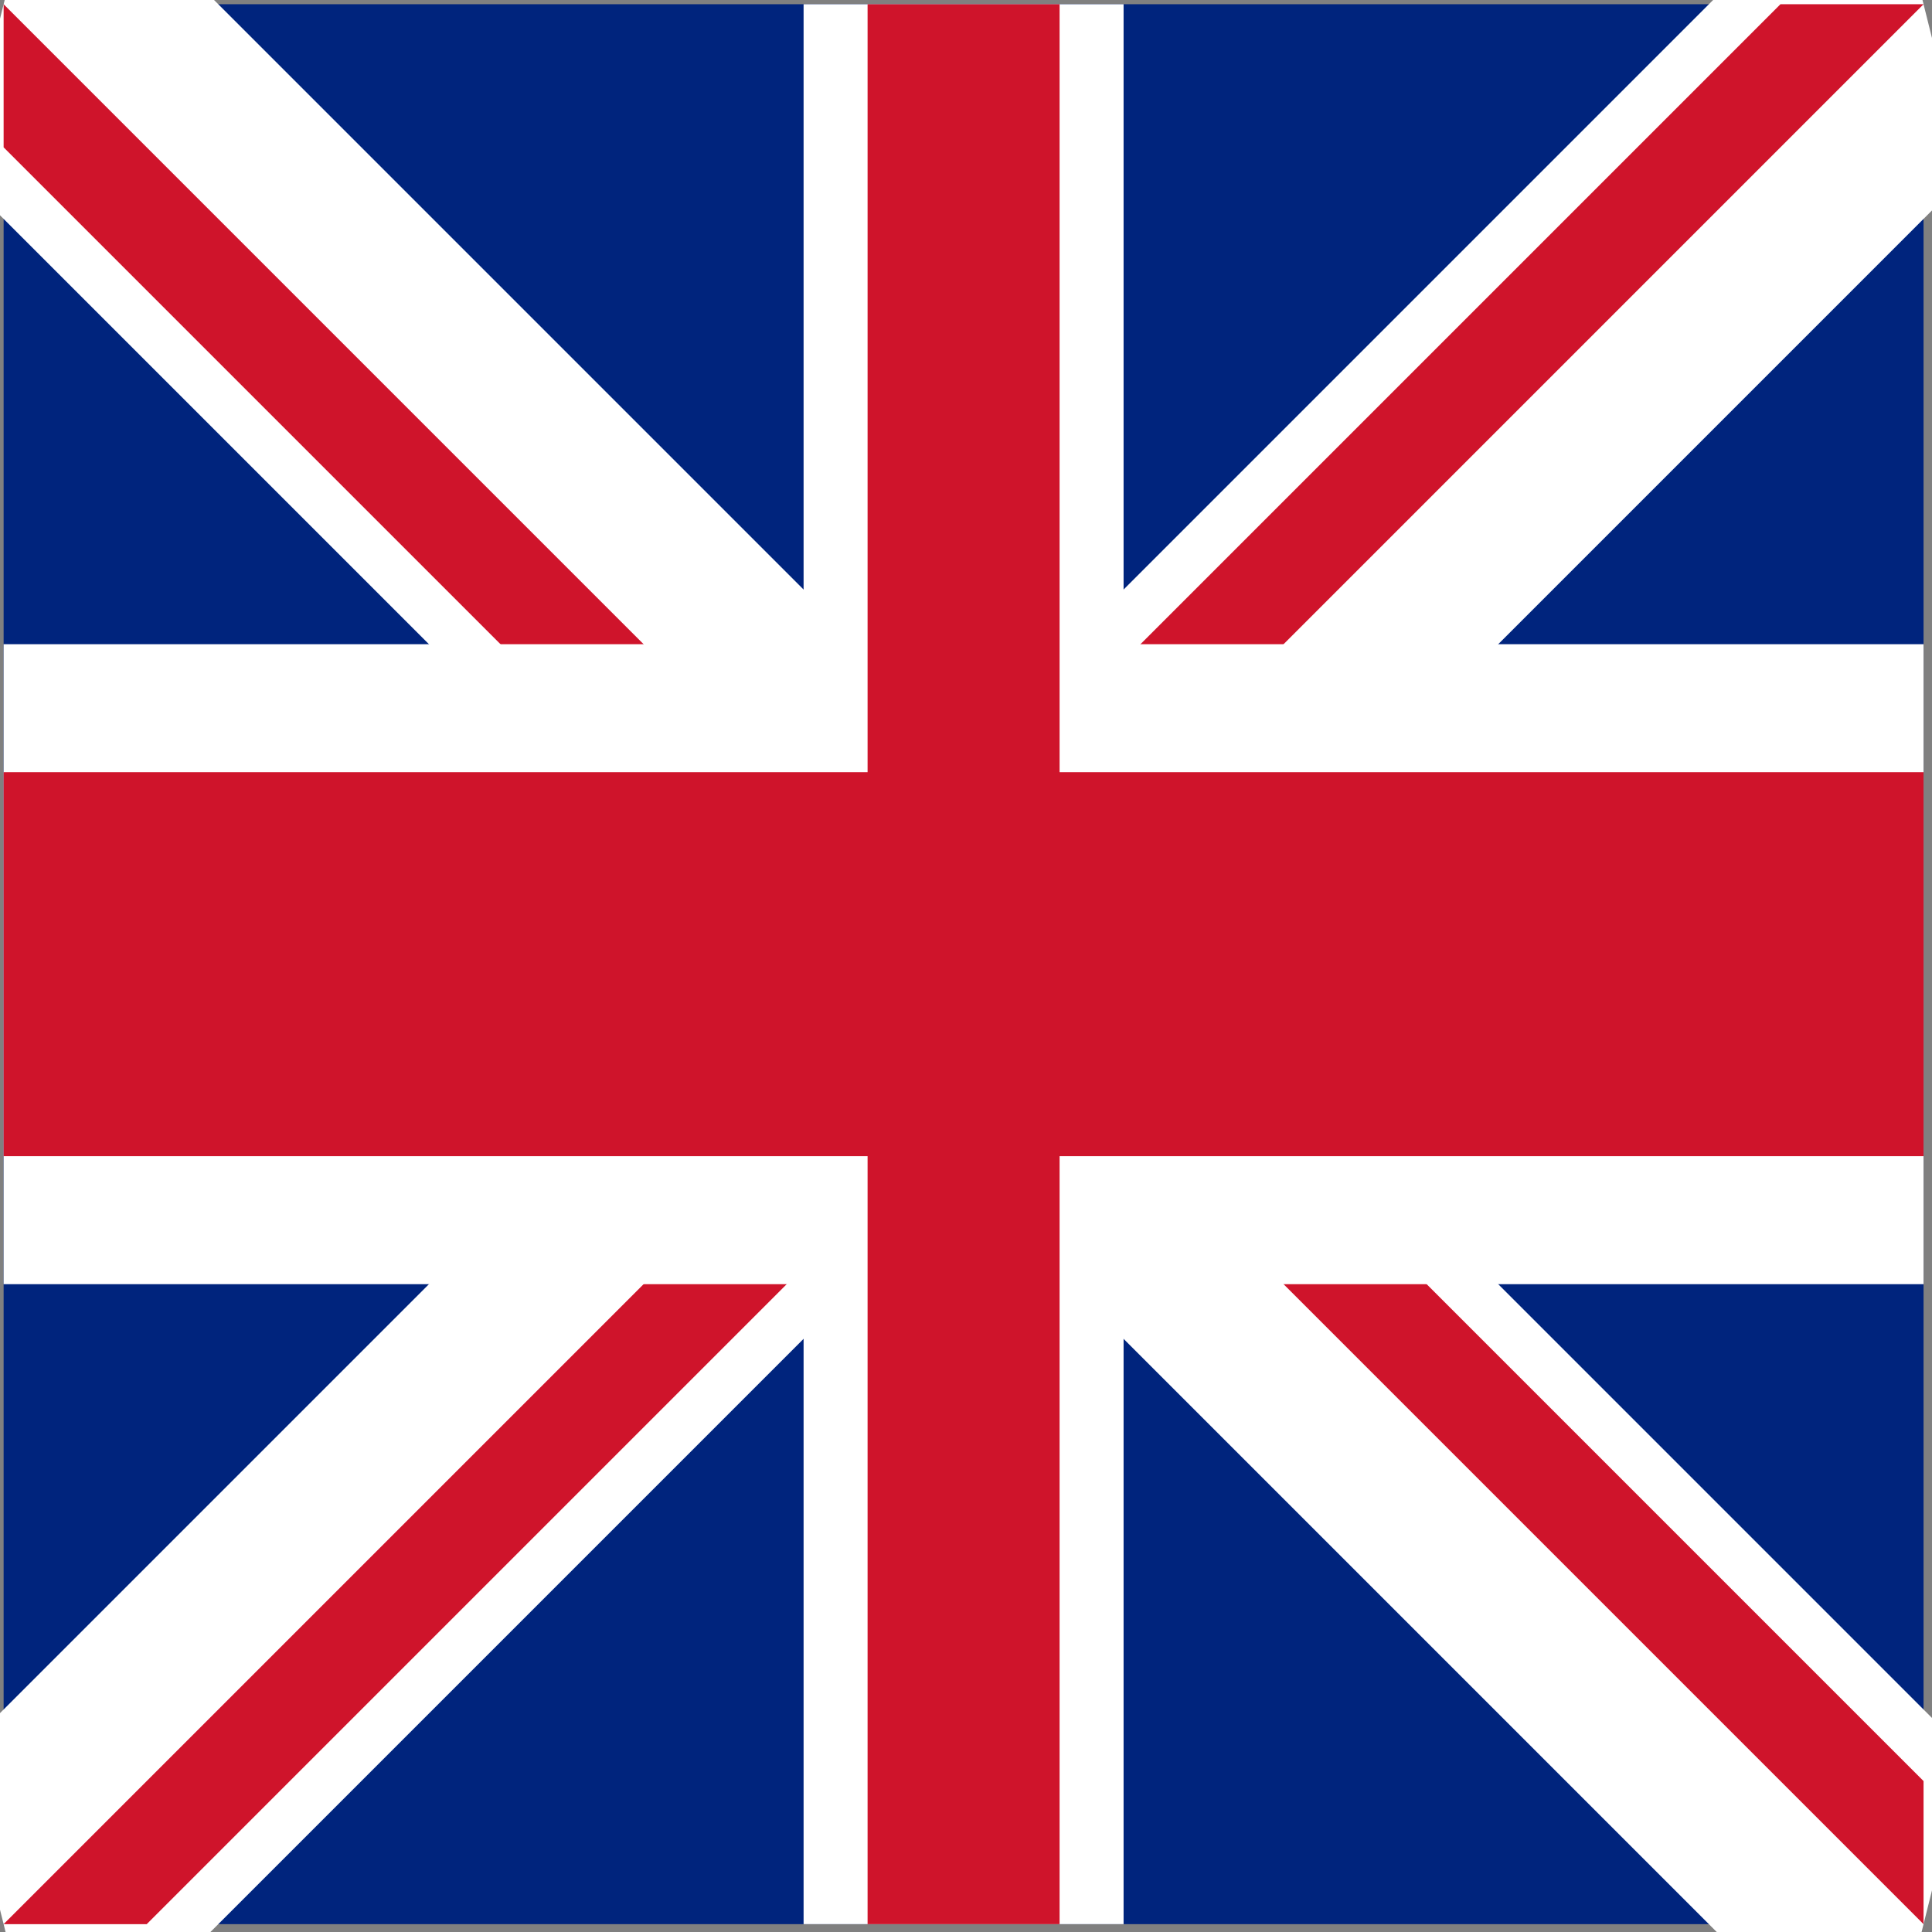
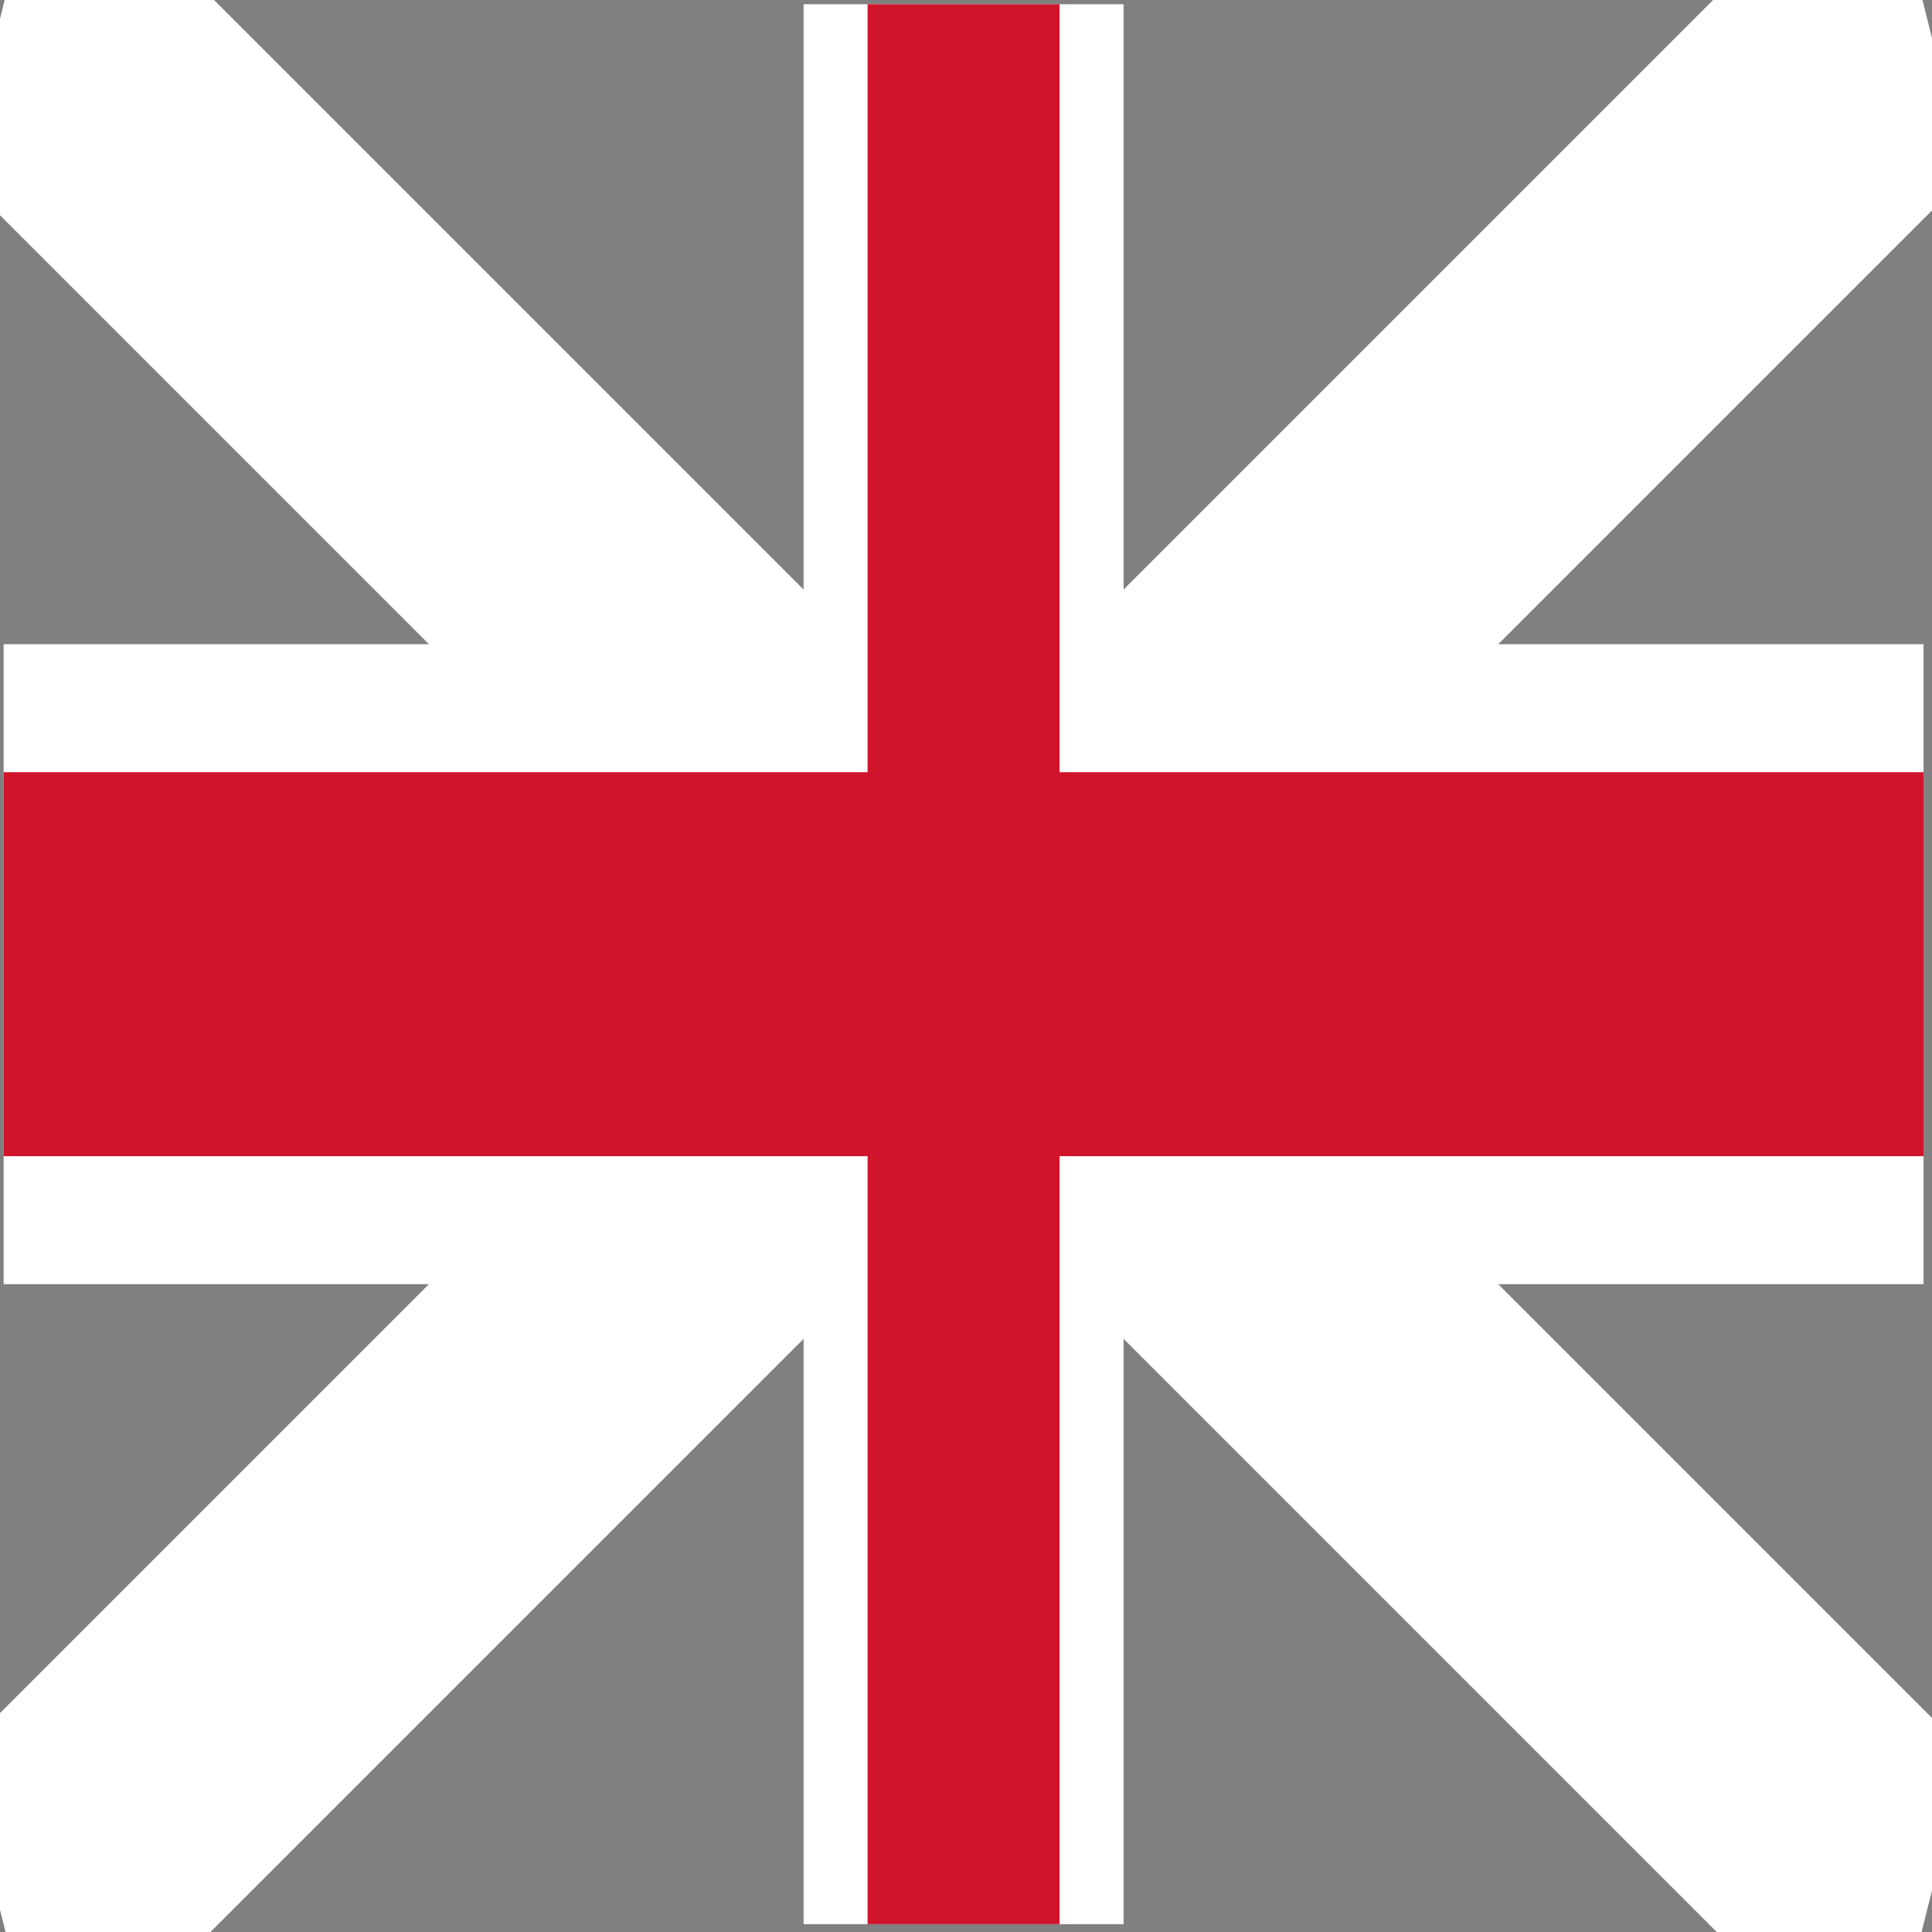
<svg xmlns="http://www.w3.org/2000/svg" xmlns:ns1="http://sodipodi.sourceforge.net/DTD/sodipodi-0.dtd" xmlns:ns2="http://www.inkscape.org/namespaces/inkscape" viewBox="0 0 3.2 3.2" width="64" height="64" version="1.1" id="svg4592" ns1:docname="Flag_of_the_United_Kingdom.svg" ns2:version="0.92.3 (2405546, 2018-03-11)">
  <rect x="0" y="0" width="3.2" height="3.2" fill="#808080" stroke="none" />
  <defs id="defs4596" />
  <ns1:namedview pagecolor="#ffffff" bordercolor="#666666" borderopacity="1" objecttolerance="10" gridtolerance="10" guidetolerance="10" ns2:pageopacity="0" ns2:pageshadow="2" ns2:window-width="1920" ns2:window-height="1137" id="namedview4594" showgrid="false" ns2:zoom="9.5" ns2:cx="30.220074" ns2:cy="28.085655" ns2:window-x="1912" ns2:window-y="-8" ns2:window-maximized="1" ns2:current-layer="svg4592" />
  <clipPath id="t">
-     <path d="m 30,15 h 30 v 15 z m 0,0 V 30 H 0 Z m 0,0 H 0 V 0 Z m 0,0 V 0 h 30 z" id="path4579" ns2:connector-curvature="0" />
-   </clipPath>
+     </clipPath>
  <g id="g4605" transform="matrix(0.053,0,0,0.106,0.006,0.007)">
-     <path id="path4582" d="M 0,0 V 30 H 60 V 0 Z" ns2:connector-curvature="0" style="fill:#00247d" />
    <path id="path4584" d="M 0,0 60,30 M 60,0 0,30" ns2:connector-curvature="0" style="stroke:#ffffff;stroke-width:6" />
-     <path id="path4586" clip-path="url(#t)" d="M 0,0 60,30 M 60,0 0,30" ns2:connector-curvature="0" style="stroke:#cf142b;stroke-width:4" />
    <path id="path4588" d="M 30,0 V 30 M 0,15 h 60" ns2:connector-curvature="0" style="stroke:#ffffff;stroke-width:10" />
    <path id="path4590" d="M 30,0 V 30 M 0,15 h 60" ns2:connector-curvature="0" style="stroke:#cf142b;stroke-width:6" />
  </g>
</svg>